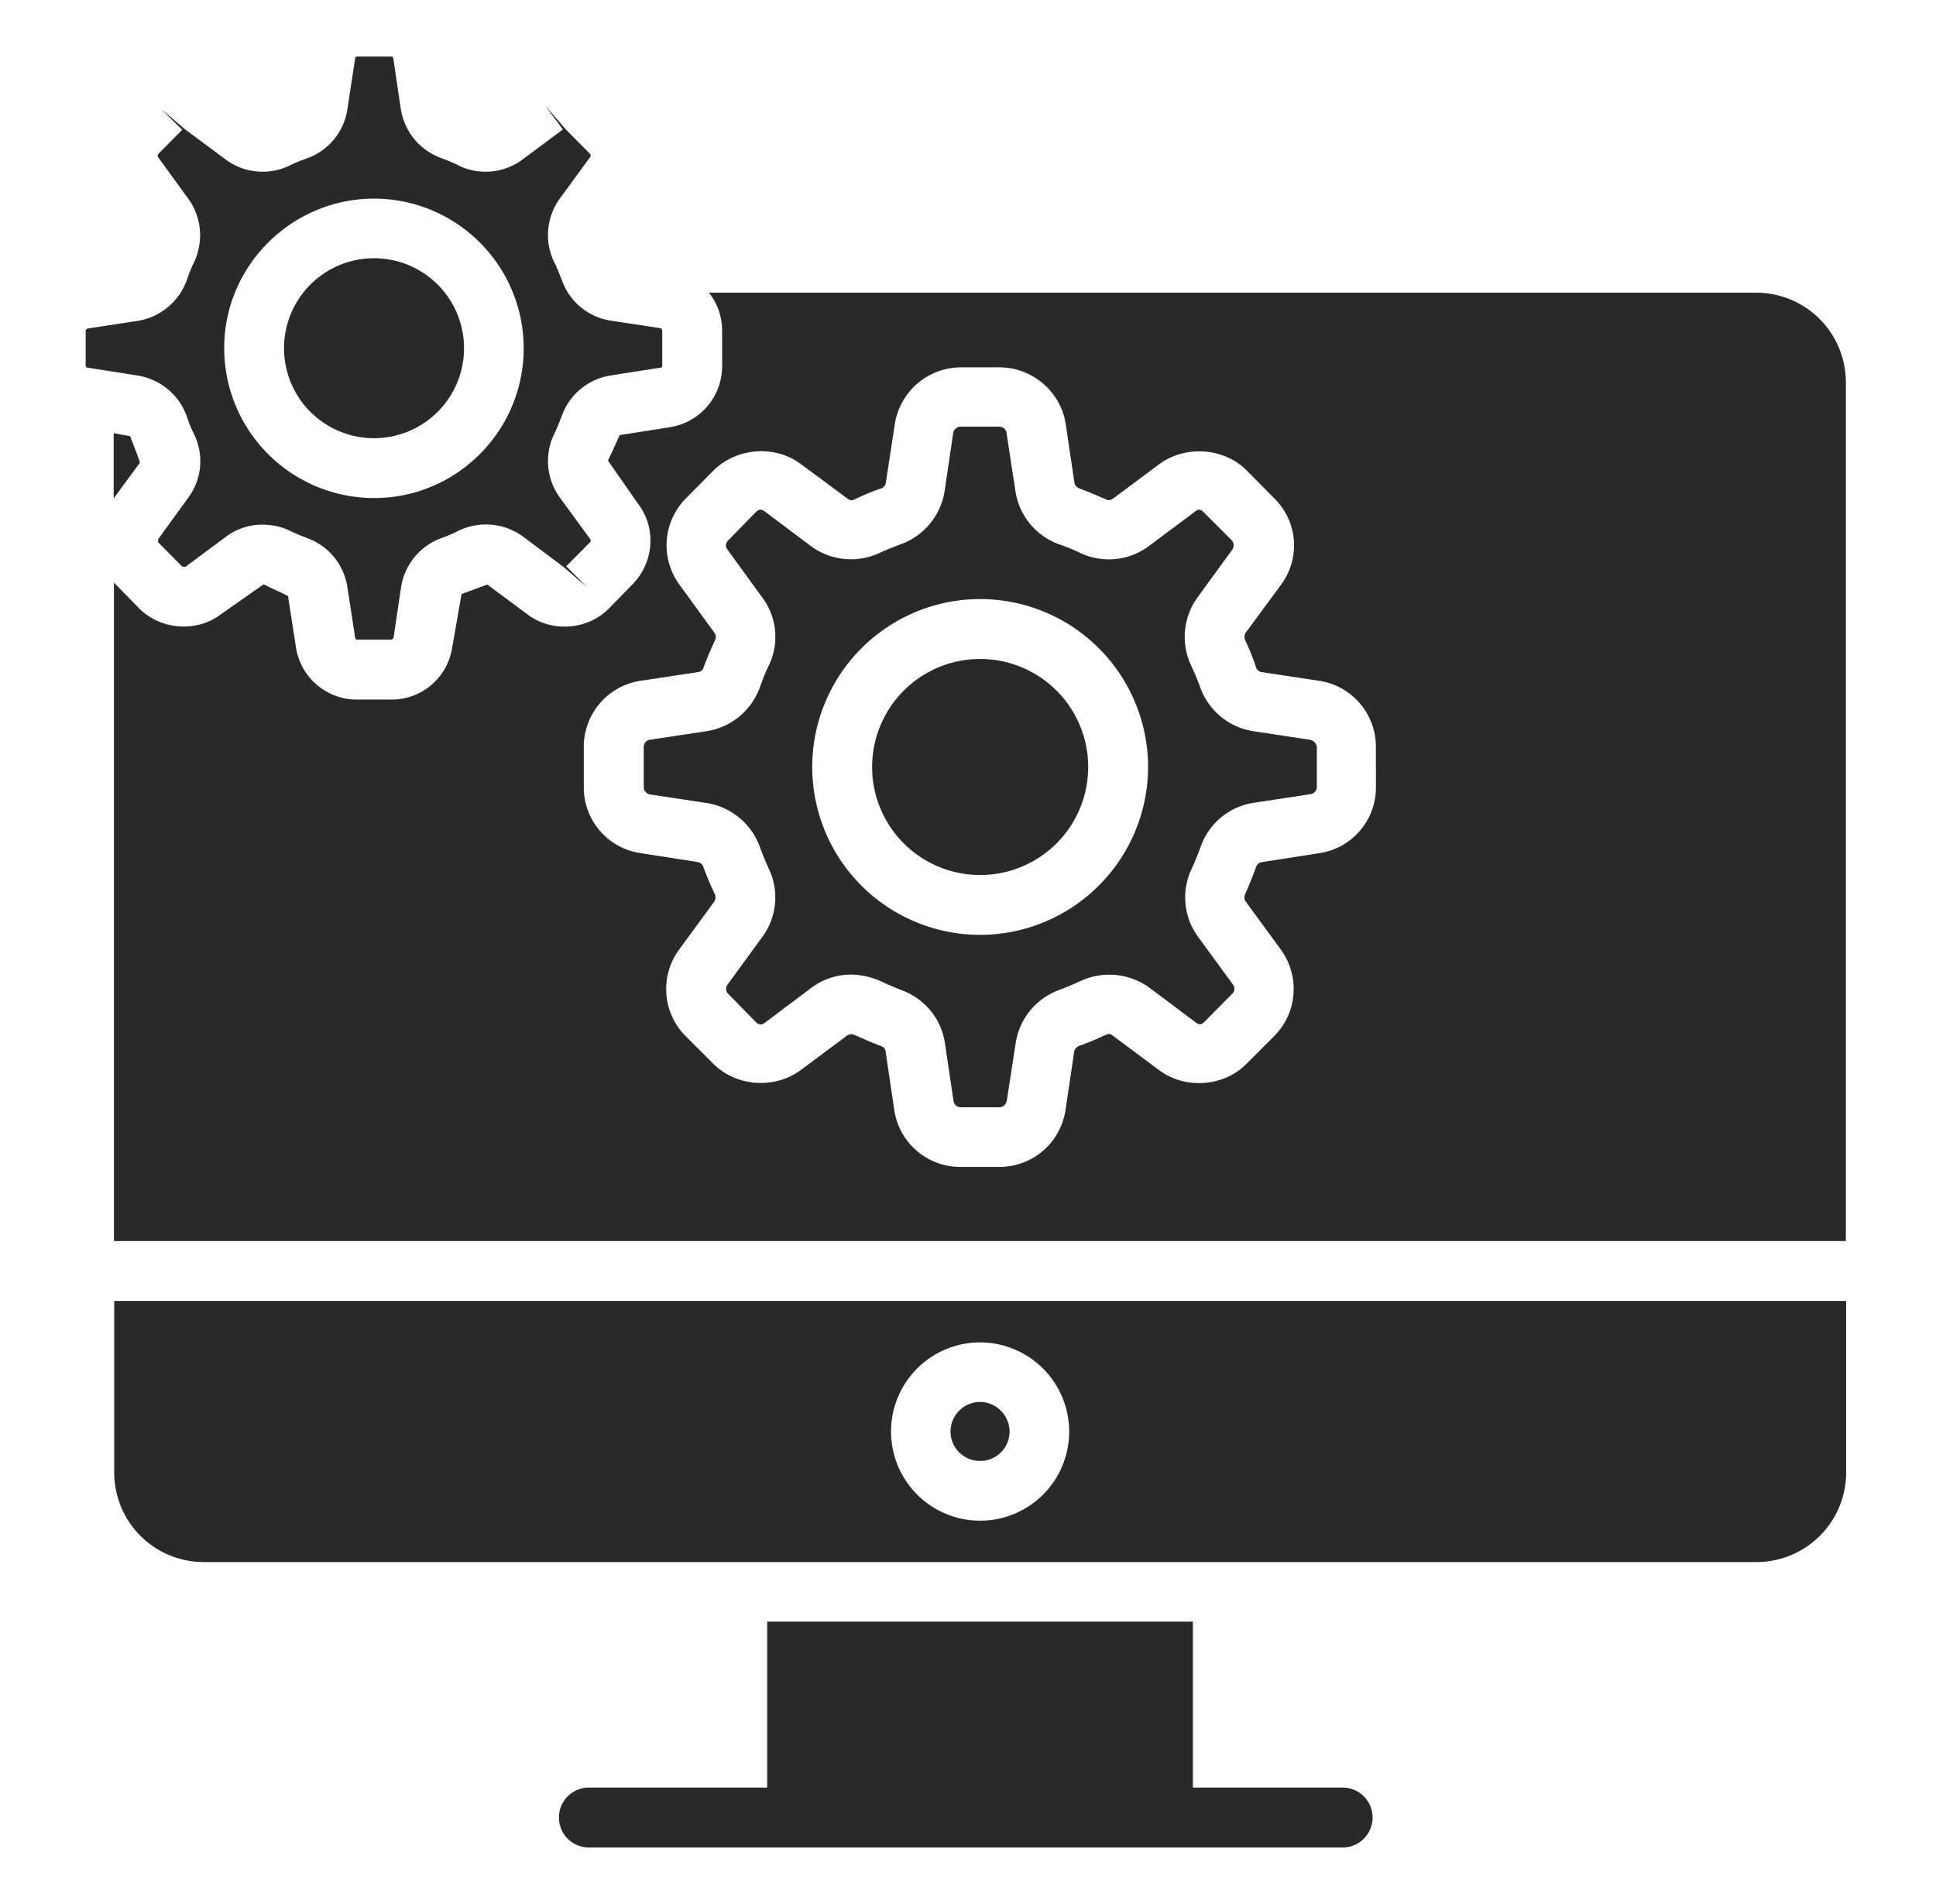
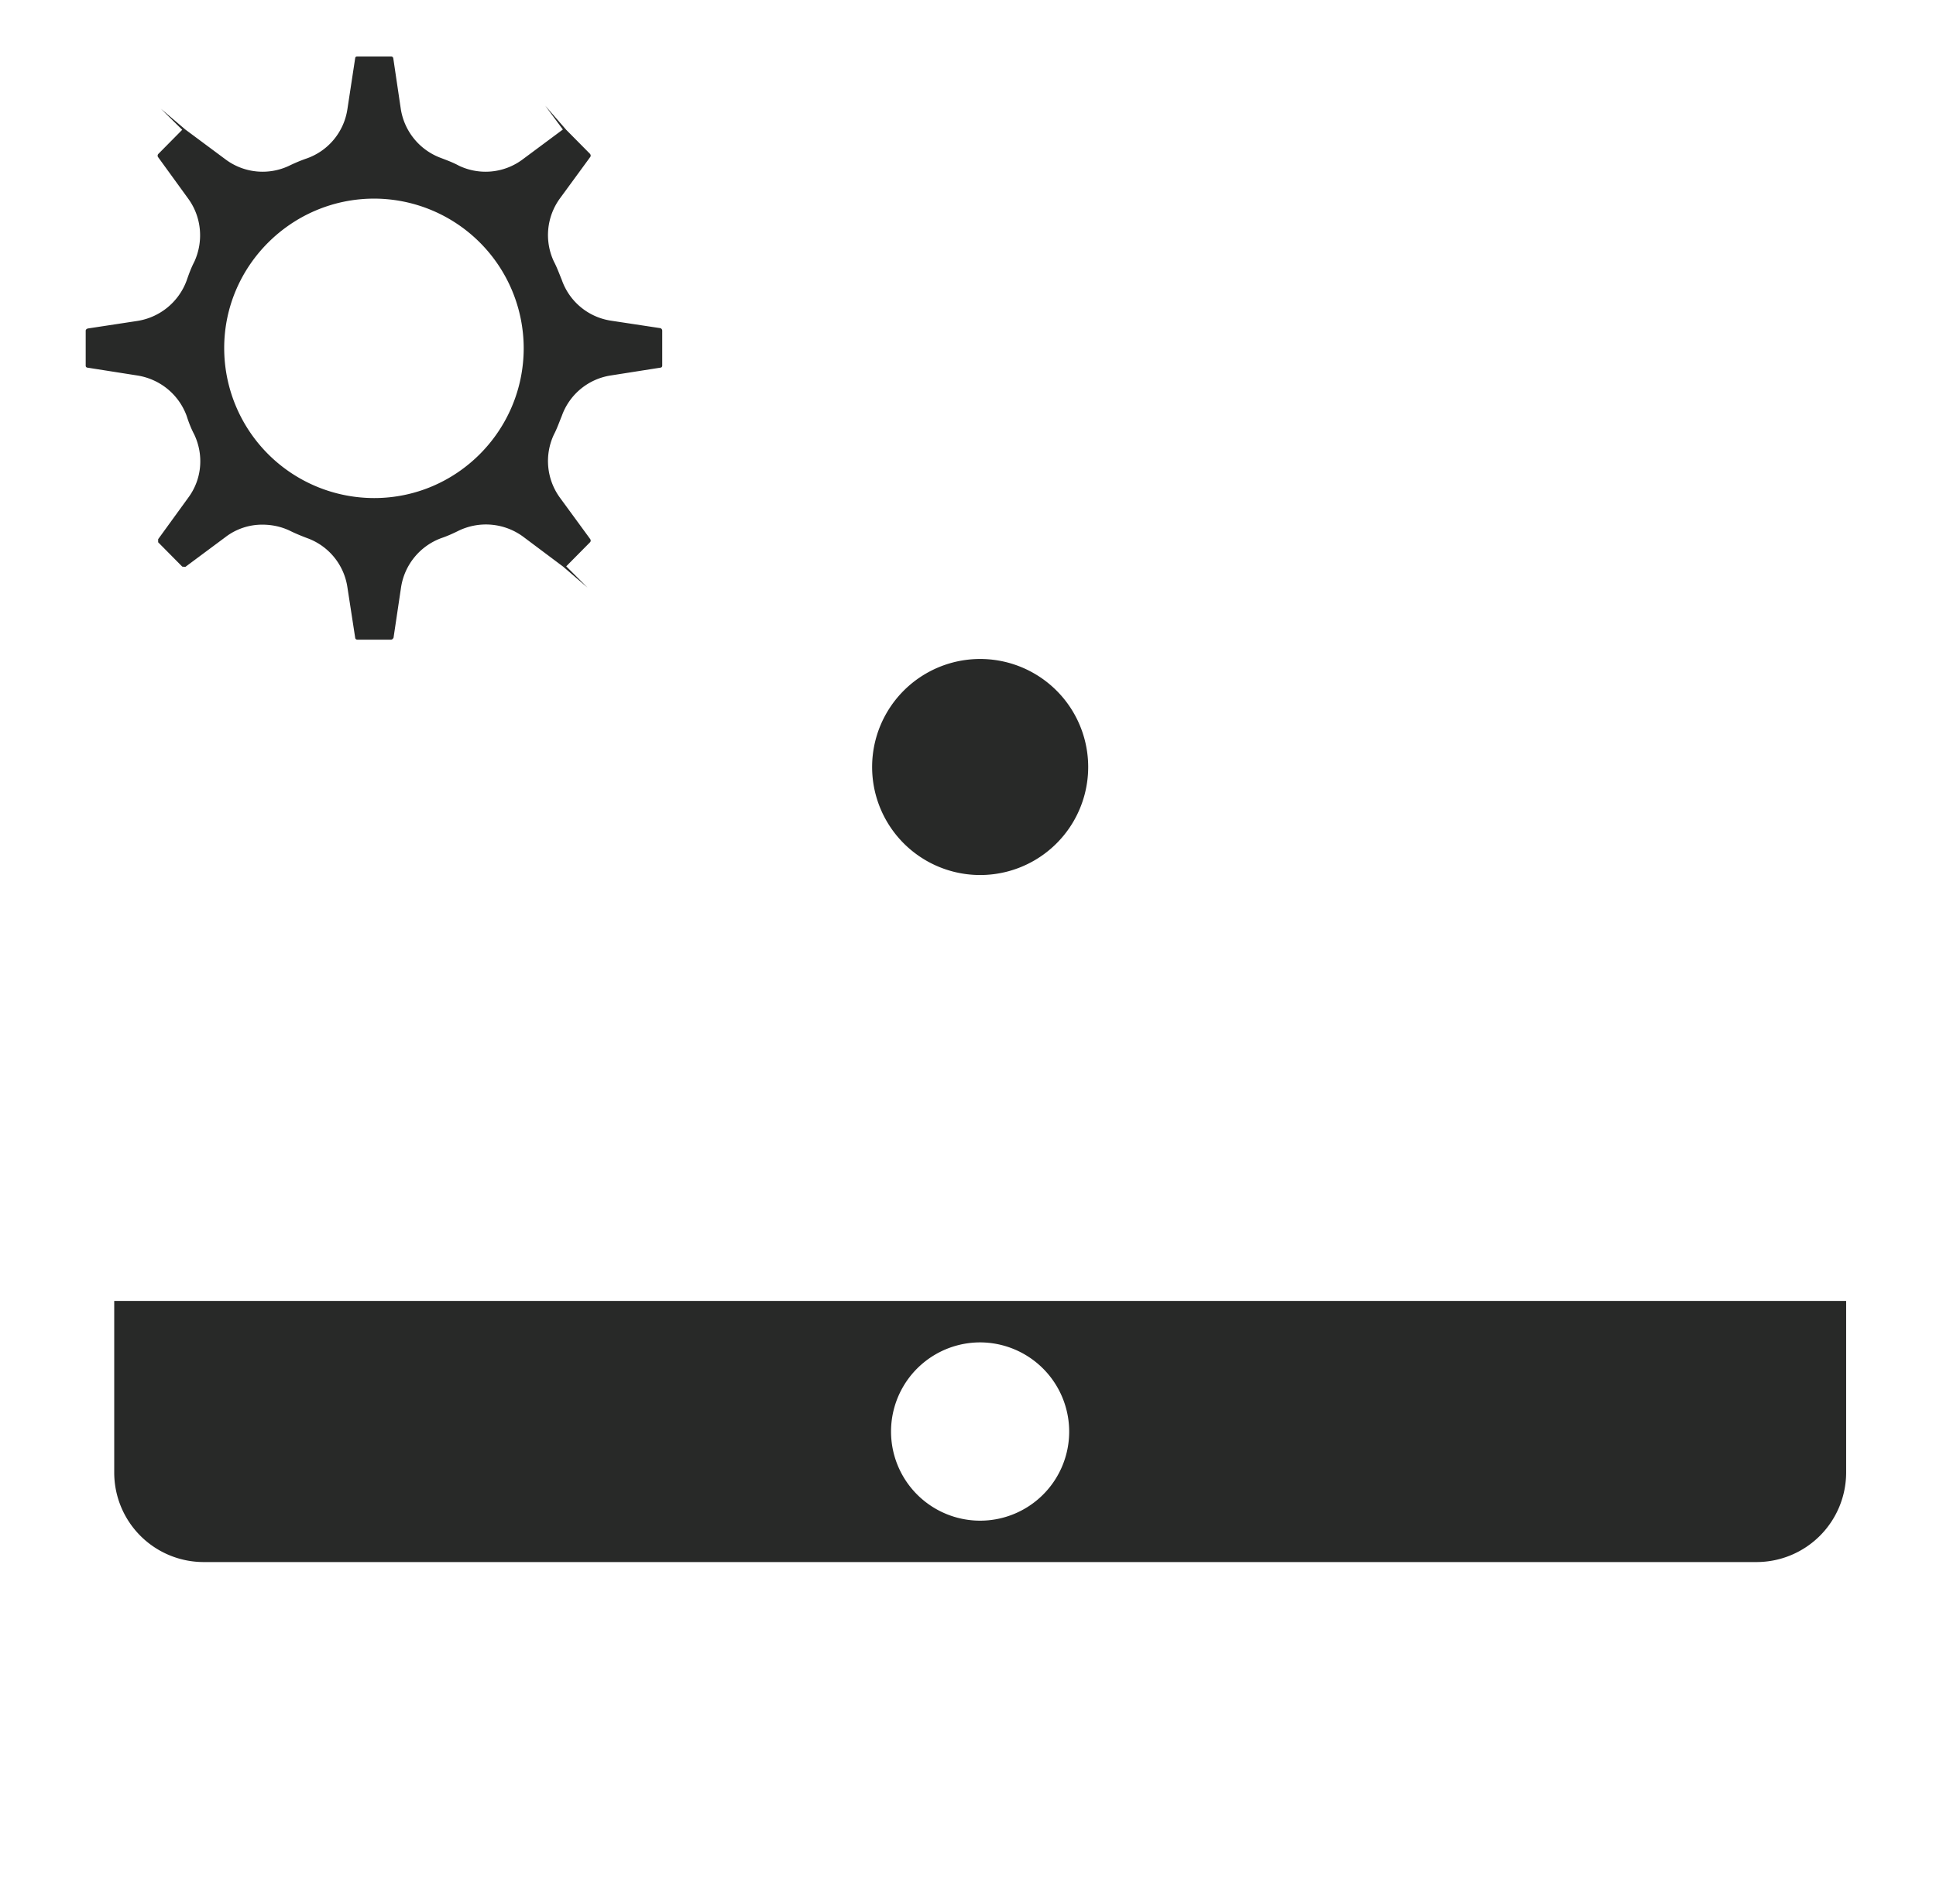
<svg xmlns="http://www.w3.org/2000/svg" width="61" height="60" fill="none">
-   <path fill="#282928" d="M22.338 9.223c.265.335.415.75.415 1.208v1.102c0 .97-.697 1.782-1.658 1.931l-1.57.247c-.141.309-.247.556-.37.803l.96 1.376c.574.767.486 1.834-.184 2.522l-.75.767c-.67.679-1.799.758-2.557.185l-1.27-.944c-.309.115-.556.203-.811.3l-.291 1.658a1.93 1.93 0 0 1-1.932 1.667h-1.067a1.94 1.94 0 0 1-1.931-1.667l-.247-1.596c-.291-.15-.538-.247-.767-.37l-1.358.952c-.759.573-1.887.485-2.558-.185l-.75-.767-.052-.053v20.75h54.57V12.045a2.825 2.825 0 0 0-2.823-2.822zm21.015 15.582a2.09 2.09 0 0 1-1.79 2.081l-1.808.282c-.088.01-.15.08-.177.15q-.158.435-.344.856c-.035.08-.035.167.018.238l1.102 1.508c.609.838.53 1.984-.202 2.725l-.873.873c-.715.732-1.932.82-2.76.203l-1.456-1.085c-.097-.08-.167-.053-.238-.018a10 10 0 0 1-.829.344.24.24 0 0 0-.15.177l-.273 1.834a2.1 2.1 0 0 1-2.09 1.799h-1.217a2.1 2.1 0 0 1-2.09-1.8l-.273-1.842c-.01-.08-.062-.141-.15-.168-.282-.106-.556-.23-.82-.344-.062-.026-.142-.053-.247.018L25.23 33.72c-.82.608-2.029.529-2.76-.203l-.874-.873a2.1 2.1 0 0 1-.194-2.725l1.103-1.508a.25.25 0 0 0 .017-.238 9 9 0 0 1-.361-.856c-.027-.079-.097-.14-.168-.15l-1.808-.282a2.09 2.09 0 0 1-1.79-2.08v-1.262a2.1 2.1 0 0 1 1.79-2.09l1.808-.273a.2.2 0 0 0 .177-.15c.105-.291.229-.573.361-.856a.23.23 0 0 0-.017-.229l-1.103-1.517a2.1 2.1 0 0 1 .194-2.716l.873-.882c.723-.723 1.94-.82 2.76-.203l1.464 1.085c.097.08.168.053.238.018.265-.124.538-.247.82-.335a.23.23 0 0 0 .15-.177l.283-1.843a2.114 2.114 0 0 1 2.08-1.799h1.218c1.031 0 1.94.767 2.09 1.8l.273 1.842c.018.08.08.141.159.177.273.097.547.22.82.335.062.035.132.053.238-.018l1.455-1.085c.83-.608 2.046-.52 2.76.203l.873.882a2.08 2.08 0 0 1 .203 2.716l-1.11 1.508a.25.25 0 0 0-.019.238q.199.421.344.856a.21.21 0 0 0 .177.15l1.808.273a2.1 2.1 0 0 1 1.79 2.09z" />
-   <path fill="#282928" d="m41.28 23.313-1.799-.273a2.12 2.12 0 0 1-1.666-1.385 8 8 0 0 0-.283-.679 2.12 2.12 0 0 1 .194-2.142l1.103-1.517a.24.24 0 0 0-.018-.291l-.873-.873c-.115-.124-.194-.106-.291-.027l-1.464 1.094a2.11 2.11 0 0 1-2.17.194 6 6 0 0 0-.652-.265 2.12 2.12 0 0 1-1.367-1.675l-.282-1.844a.23.23 0 0 0-.23-.185h-1.216c-.115 0-.203.088-.23.185l-.273 1.844a2.13 2.13 0 0 1-1.376 1.675c-.22.08-.432.168-.652.265a2.13 2.13 0 0 1-2.17-.194l-1.455-1.094c-.105-.08-.185-.097-.3.018l-.864.882c-.088.088-.097.203-.026.29l1.102 1.518a2.07 2.07 0 0 1 .203 2.134c-.115.229-.194.45-.282.687a2.13 2.13 0 0 1-1.667 1.385l-1.808.273c-.114.018-.185.115-.185.23v1.26c0 .115.08.203.185.23l1.808.273a2.14 2.14 0 0 1 1.667 1.385c.088.238.176.458.282.688a2.1 2.1 0 0 1-.203 2.142L22.92 31.03c-.062.089-.053.221.026.291l.865.882c.114.115.194.097.3.018l1.454-1.093a2.07 2.07 0 0 1 1.253-.415c.317 0 .643.08.926.203.22.106.432.194.652.282.732.265 1.261.9 1.376 1.667l.273 1.834a.23.23 0 0 0 .23.194h1.217c.114 0 .202-.088.229-.194l.282-1.834a2.12 2.12 0 0 1 1.367-1.667c.23-.088.44-.176.653-.273a2.16 2.16 0 0 1 2.186.194l1.456 1.093c.105.08.176.097.29-.017l.874-.882a.217.217 0 0 0 .017-.291l-1.102-1.508a2.1 2.1 0 0 1-.194-2.143c.106-.23.194-.45.282-.688a2.1 2.1 0 0 1 1.667-1.384l1.799-.274a.23.23 0 0 0 .194-.23v-1.26a.27.27 0 0 0-.212-.22M30.883 29.46a5.295 5.295 0 0 1-5.291-5.291 5.295 5.295 0 0 1 5.291-5.291 5.295 5.295 0 0 1 5.291 5.29 5.3 5.3 0 0 1-5.29 5.292M30.884 44.178a.935.935 0 0 0-.935.934c0 .512.415.926.935.926a.926.926 0 0 0 .926-.925.94.94 0 0 0-.926-.935M24.173 51.102v5.229h-5.67a.945.945 0 0 0 0 1.887h23.853a.945.945 0 0 0 0-1.887h-4.77v-5.23zM4.102 13.747l-.52-.097v2.055l.829-1.129c-.106-.317-.212-.564-.309-.829" />
  <path fill="#282928" d="M58.169 40.996H3.599v5.406a2.82 2.82 0 0 0 2.823 2.822h48.925a2.825 2.825 0 0 0 2.822-2.822zM30.884 47.92a2.808 2.808 0 1 1 0-5.618 2.813 2.813 0 0 1 2.804 2.813 2.806 2.806 0 0 1-2.804 2.805M30.883 27.574a3.404 3.404 0 1 0 0-6.808 3.404 3.404 0 0 0 0 6.808M4.33 11.833c.715.114 1.306.6 1.553 1.278.061.194.14.397.238.582.308.653.238 1.411-.185 1.984l-.953 1.314v.097l.759.767.097.01 1.27-.944a1.9 1.9 0 0 1 1.155-.388c.3 0 .59.061.855.185.177.088.37.168.556.238a1.95 1.95 0 0 1 1.27 1.543l.246 1.596c0 .036.036.062.062.062h1.067c.035 0 .062-.026.08-.062l.238-1.596a1.97 1.97 0 0 1 1.27-1.543c.185-.062.379-.15.555-.238a1.98 1.98 0 0 1 2.02.194l1.26.944.768.66-.67-.67.75-.758q.037-.041.008-.097l-.961-1.314a1.96 1.96 0 0 1-.185-1.984c.097-.185.167-.388.247-.582a1.95 1.95 0 0 1 1.543-1.279l1.57-.247c.026 0 .053-.026.053-.061v-1.102q0-.053-.053-.08l-1.57-.238A1.95 1.95 0 0 1 17.7 8.817c-.08-.194-.15-.389-.247-.574a1.96 1.96 0 0 1 .185-1.984l.961-1.314c.018-.026.018-.062-.009-.097l-.75-.758-.66-.759.555.75-1.27.944a1.95 1.95 0 0 1-2.01.194c-.177-.097-.371-.168-.556-.239a1.97 1.97 0 0 1-1.27-1.543l-.238-1.605c-.009-.035-.036-.053-.07-.053h-1.068c-.026 0-.062.018-.062.053l-.246 1.614a1.95 1.95 0 0 1-1.27 1.543q-.277.095-.556.23a1.95 1.95 0 0 1-2.01-.194l-1.27-.944-.768-.653.67.662-.758.767c-.017.026-.026.062 0 .097l.953 1.314c.414.573.485 1.332.185 1.984-.097.185-.168.38-.238.582a1.98 1.98 0 0 1-1.552 1.279l-1.561.238c-.036.009-.07.035-.07.07v1.103a.06.06 0 0 0 .06.062zm7.461-5.574a4.72 4.72 0 0 1 4.71 4.71c0 2.61-2.117 4.726-4.71 4.726a4.727 4.727 0 0 1-4.727-4.727c0-2.592 2.126-4.709 4.727-4.709" />
-   <path fill="#282928" d="M11.79 13.809a2.836 2.836 0 1 0-.01-5.672 2.836 2.836 0 0 0 .01 5.672" />
</svg>